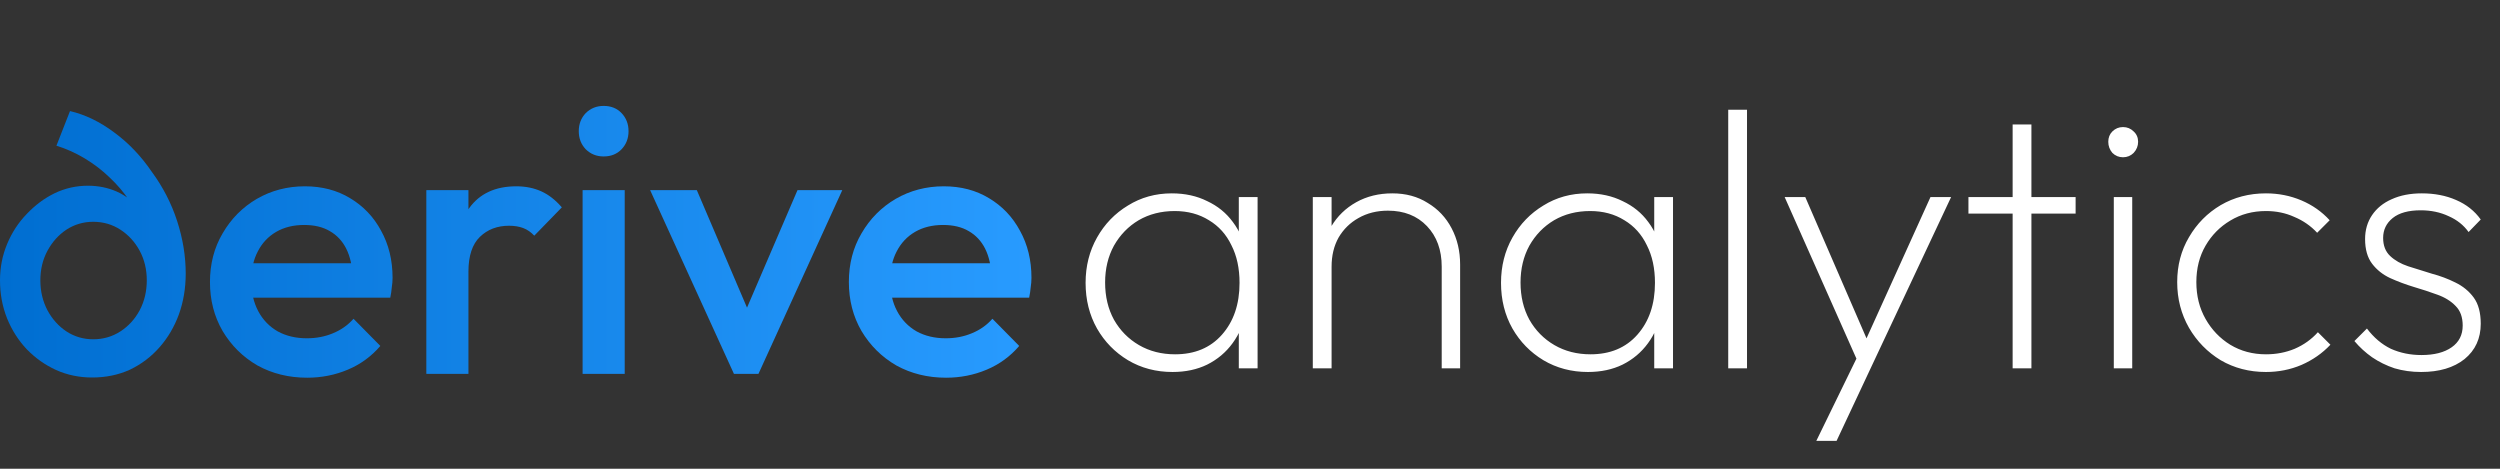
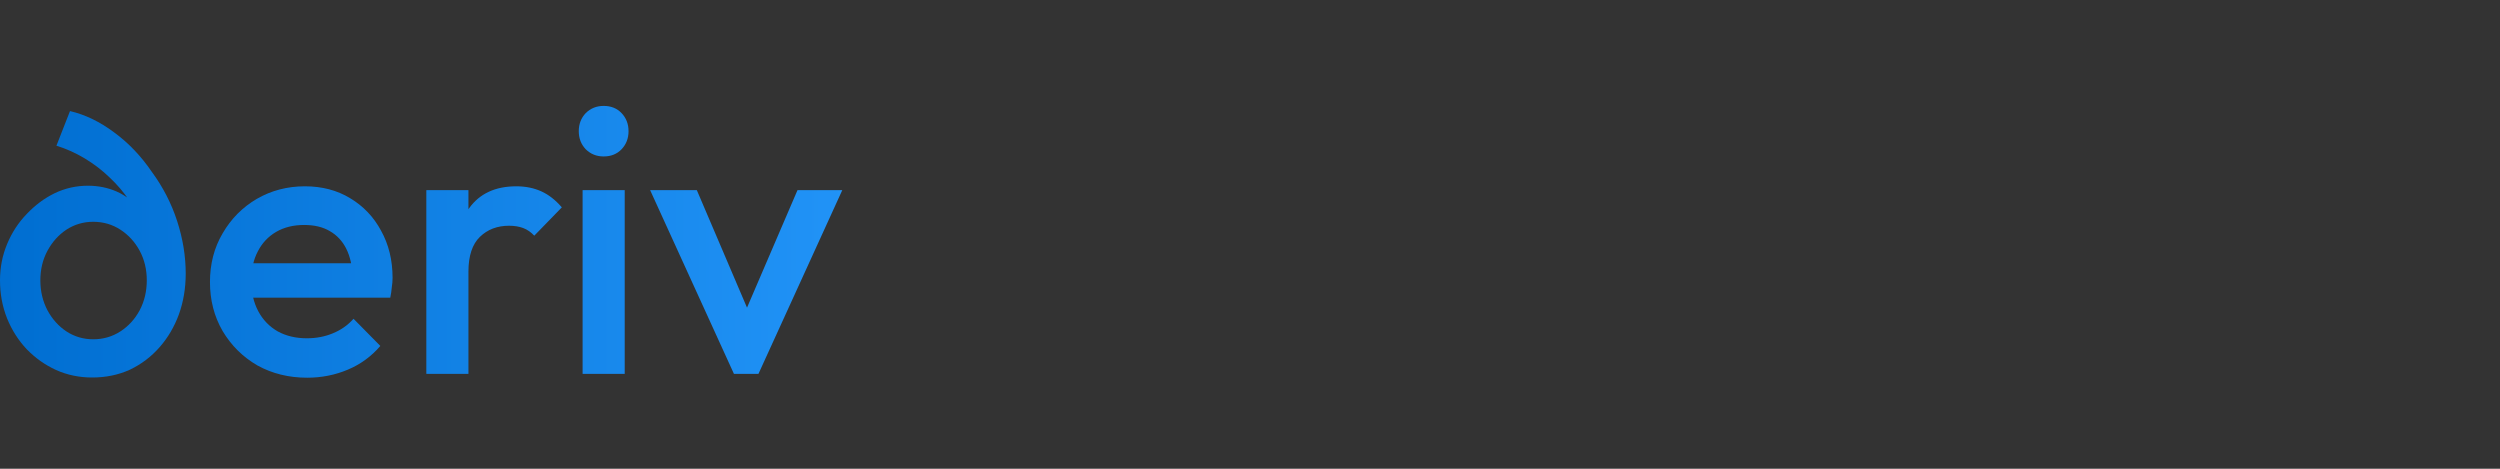
<svg xmlns="http://www.w3.org/2000/svg" width="224" height="42" viewBox="0 0 224 42" fill="none">
  <rect x="0" y="0" width="224" height="42" fill="#333333" stroke="none" />
-   <path d="M105.057 33.33C103.583 33.33 102.252 32.978 101.064 32.274C99.898 31.57 98.974 30.624 98.292 29.436C97.61 28.226 97.269 26.862 97.269 25.344C97.269 23.848 97.61 22.495 98.292 21.285C98.974 20.075 99.898 19.118 101.064 18.414C102.23 17.688 103.539 17.325 104.991 17.325C106.179 17.325 107.235 17.556 108.159 18.018C109.105 18.458 109.875 19.085 110.469 19.899C111.085 20.713 111.481 21.681 111.657 22.803V27.819C111.459 28.941 111.052 29.92 110.436 30.756C109.842 31.57 109.083 32.208 108.159 32.67C107.257 33.11 106.223 33.33 105.057 33.33ZM105.288 31.746C107.048 31.746 108.445 31.163 109.479 29.997C110.535 28.809 111.063 27.258 111.063 25.344C111.063 24.046 110.821 22.924 110.337 21.978C109.875 21.01 109.204 20.262 108.324 19.734C107.444 19.184 106.421 18.909 105.255 18.909C104.045 18.909 102.967 19.184 102.021 19.734C101.097 20.284 100.36 21.043 99.81 22.011C99.282 22.979 99.018 24.079 99.018 25.311C99.018 26.565 99.282 27.676 99.81 28.644C100.36 29.612 101.108 30.371 102.054 30.921C103 31.471 104.078 31.746 105.288 31.746ZM110.997 33V28.875L111.36 25.113L110.997 21.384V17.655H112.68V33H110.997ZM129.177 33V23.892C129.177 22.396 128.737 21.186 127.857 20.262C126.977 19.338 125.811 18.876 124.359 18.876C123.369 18.876 122.489 19.096 121.719 19.536C120.971 19.954 120.377 20.537 119.937 21.285C119.519 22.033 119.31 22.902 119.31 23.892L118.452 23.397C118.452 22.231 118.727 21.197 119.277 20.295C119.827 19.371 120.575 18.645 121.521 18.117C122.467 17.589 123.545 17.325 124.755 17.325C125.965 17.325 127.021 17.611 127.923 18.183C128.847 18.733 129.562 19.492 130.068 20.46C130.574 21.428 130.827 22.506 130.827 23.694V33H129.177ZM117.627 33V17.655H119.31V33H117.627ZM142.279 33.33C140.805 33.33 139.474 32.978 138.286 32.274C137.12 31.57 136.196 30.624 135.514 29.436C134.832 28.226 134.491 26.862 134.491 25.344C134.491 23.848 134.832 22.495 135.514 21.285C136.196 20.075 137.12 19.118 138.286 18.414C139.452 17.688 140.761 17.325 142.213 17.325C143.401 17.325 144.457 17.556 145.381 18.018C146.327 18.458 147.097 19.085 147.691 19.899C148.307 20.713 148.703 21.681 148.879 22.803V27.819C148.681 28.941 148.274 29.92 147.658 30.756C147.064 31.57 146.305 32.208 145.381 32.67C144.479 33.11 143.445 33.33 142.279 33.33ZM142.51 31.746C144.27 31.746 145.667 31.163 146.701 29.997C147.757 28.809 148.285 27.258 148.285 25.344C148.285 24.046 148.043 22.924 147.559 21.978C147.097 21.01 146.426 20.262 145.546 19.734C144.666 19.184 143.643 18.909 142.477 18.909C141.267 18.909 140.189 19.184 139.243 19.734C138.319 20.284 137.582 21.043 137.032 22.011C136.504 22.979 136.24 24.079 136.24 25.311C136.24 26.565 136.504 27.676 137.032 28.644C137.582 29.612 138.33 30.371 139.276 30.921C140.222 31.471 141.3 31.746 142.51 31.746ZM148.219 33V28.875L148.582 25.113L148.219 21.384V17.655H149.902V33H148.219ZM154.849 33V9.834H156.532V33H154.849ZM166.735 33.033L159.904 17.655H161.752L167.659 31.284H166.801L172.972 17.655H174.82L167.593 33.033H166.735ZM162.742 39.501L166.702 31.383L167.593 33.033L164.557 39.501H162.742ZM180.332 33V11.154H182.015V33H180.332ZM176.372 19.14V17.655H185.975V19.14H176.372ZM189.397 33V17.655H191.047V33H189.397ZM190.222 14.091C189.848 14.091 189.529 13.959 189.265 13.695C189.023 13.409 188.902 13.079 188.902 12.705C188.902 12.331 189.023 12.023 189.265 11.781C189.529 11.517 189.848 11.385 190.222 11.385C190.596 11.385 190.915 11.517 191.179 11.781C191.443 12.023 191.575 12.331 191.575 12.705C191.575 13.079 191.443 13.409 191.179 13.695C190.915 13.959 190.596 14.091 190.222 14.091ZM203.03 33.33C201.534 33.33 200.181 32.978 198.971 32.274C197.783 31.548 196.837 30.58 196.133 29.37C195.429 28.138 195.077 26.774 195.077 25.278C195.077 23.782 195.429 22.44 196.133 21.252C196.837 20.042 197.783 19.085 198.971 18.381C200.181 17.677 201.534 17.325 203.03 17.325C204.152 17.325 205.208 17.534 206.198 17.952C207.188 18.37 208.035 18.964 208.739 19.734L207.617 20.856C207.045 20.24 206.363 19.767 205.571 19.437C204.801 19.085 203.954 18.909 203.03 18.909C201.842 18.909 200.775 19.195 199.829 19.767C198.905 20.317 198.168 21.065 197.618 22.011C197.068 22.957 196.793 24.046 196.793 25.278C196.793 26.51 197.068 27.61 197.618 28.578C198.168 29.546 198.905 30.316 199.829 30.888C200.775 31.46 201.842 31.746 203.03 31.746C203.954 31.746 204.812 31.581 205.604 31.251C206.418 30.899 207.111 30.404 207.683 29.766L208.805 30.888C208.079 31.658 207.21 32.263 206.198 32.703C205.208 33.121 204.152 33.33 203.03 33.33ZM216.928 33.33C216.092 33.33 215.3 33.22 214.552 33C213.826 32.758 213.155 32.428 212.539 32.01C211.945 31.592 211.417 31.108 210.955 30.558L212.077 29.436C212.693 30.25 213.408 30.855 214.222 31.251C215.058 31.625 215.971 31.812 216.961 31.812C218.105 31.812 219.007 31.581 219.667 31.119C220.327 30.657 220.657 30.008 220.657 29.172C220.657 28.424 220.448 27.841 220.03 27.423C219.612 26.983 219.062 26.642 218.38 26.4C217.72 26.158 217.016 25.927 216.268 25.707C215.542 25.487 214.838 25.223 214.156 24.915C213.496 24.607 212.957 24.178 212.539 23.628C212.121 23.078 211.912 22.341 211.912 21.417C211.912 20.603 212.121 19.888 212.539 19.272C212.957 18.656 213.54 18.183 214.288 17.853C215.058 17.501 215.96 17.325 216.994 17.325C218.138 17.325 219.161 17.523 220.063 17.919C220.987 18.315 221.724 18.898 222.274 19.668L221.185 20.79C220.745 20.174 220.151 19.701 219.403 19.371C218.655 19.019 217.819 18.843 216.895 18.843C215.795 18.843 214.959 19.074 214.387 19.536C213.815 19.998 213.529 20.592 213.529 21.318C213.529 22 213.738 22.539 214.156 22.935C214.574 23.331 215.113 23.639 215.773 23.859C216.455 24.079 217.159 24.299 217.885 24.519C218.633 24.717 219.337 24.981 219.997 25.311C220.679 25.641 221.229 26.092 221.647 26.664C222.065 27.236 222.274 28.017 222.274 29.007C222.274 30.327 221.79 31.383 220.822 32.175C219.854 32.945 218.556 33.33 216.928 33.33Z" fill="white" />
  <path d="M8.256 33.824C7.104 33.824 6.027 33.6 5.024 33.152C4.043 32.704 3.168 32.085 2.4 31.296C1.653 30.507 1.067 29.589 0.64 28.544C0.213 27.477 0 26.336 0 25.12C0 23.968 0.213 22.88 0.64 21.856C1.067 20.832 1.653 19.936 2.4 19.168C3.147 18.379 3.979 17.76 4.896 17.312C5.835 16.864 6.827 16.64 7.872 16.64C8.789 16.64 9.643 16.811 10.432 17.152C11.221 17.493 11.957 18.059 12.64 18.848C13.344 19.637 14.027 20.693 14.688 22.016L13.216 22.56C13.173 21.771 13.003 20.981 12.704 20.192C12.427 19.403 12.043 18.645 11.552 17.92C11.061 17.195 10.485 16.523 9.824 15.904C9.163 15.264 8.427 14.699 7.616 14.208C6.805 13.717 5.952 13.333 5.056 13.056L6.272 9.952C7.637 10.272 8.96 10.912 10.24 11.872C11.52 12.811 12.64 13.984 13.6 15.392C14.603 16.757 15.36 18.229 15.872 19.808C16.384 21.387 16.64 22.955 16.64 24.512C16.64 25.813 16.437 27.029 16.032 28.16C15.627 29.269 15.051 30.251 14.304 31.104C13.557 31.957 12.672 32.629 11.648 33.12C10.624 33.589 9.493 33.824 8.256 33.824ZM8.352 30.4C9.248 30.4 10.059 30.165 10.784 29.696C11.509 29.227 12.085 28.597 12.512 27.808C12.939 26.997 13.152 26.101 13.152 25.12C13.152 24.139 12.939 23.253 12.512 22.464C12.085 21.675 11.509 21.045 10.784 20.576C10.059 20.107 9.248 19.872 8.352 19.872C7.477 19.872 6.677 20.107 5.952 20.576C5.248 21.045 4.683 21.675 4.256 22.464C3.829 23.253 3.616 24.139 3.616 25.12C3.616 26.101 3.829 26.997 4.256 27.808C4.683 28.597 5.248 29.227 5.952 29.696C6.677 30.165 7.477 30.4 8.352 30.4Z" fill="url(#paint0_linear_20008_1101)" />
  <path d="M27.525 33.843C25.879 33.843 24.392 33.477 23.066 32.745C21.763 31.991 20.722 30.962 19.945 29.658C19.19 28.355 18.813 26.892 18.813 25.268C18.813 23.645 19.19 22.192 19.945 20.912C20.7 19.608 21.717 18.579 22.998 17.825C24.301 17.07 25.742 16.693 27.319 16.693C28.852 16.693 30.201 17.047 31.367 17.756C32.556 18.465 33.482 19.437 34.145 20.672C34.831 21.907 35.174 23.313 35.174 24.891C35.174 25.165 35.151 25.451 35.105 25.748C35.083 26.023 35.037 26.331 34.968 26.674H21.454V23.587H33.013L31.607 24.822C31.561 23.816 31.367 22.97 31.024 22.284C30.681 21.598 30.189 21.072 29.549 20.706C28.931 20.34 28.166 20.157 27.251 20.157C26.29 20.157 25.456 20.363 24.747 20.775C24.038 21.186 23.489 21.769 23.101 22.524C22.712 23.256 22.517 24.136 22.517 25.165C22.517 26.194 22.723 27.097 23.135 27.875C23.546 28.652 24.13 29.258 24.884 29.693C25.639 30.104 26.508 30.31 27.491 30.31C28.337 30.31 29.114 30.162 29.823 29.864C30.555 29.567 31.172 29.133 31.675 28.561L34.077 30.996C33.276 31.934 32.304 32.642 31.161 33.123C30.018 33.603 28.806 33.843 27.525 33.843Z" fill="url(#paint1_linear_20008_1101)" />
  <path d="M38.199 33.5V17.036H41.972V33.5H38.199ZM41.972 24.342L40.668 23.69C40.668 21.609 41.126 19.929 42.04 18.648C42.978 17.345 44.384 16.693 46.259 16.693C47.082 16.693 47.825 16.842 48.489 17.139C49.152 17.436 49.769 17.916 50.341 18.579L47.871 21.118C47.574 20.798 47.242 20.569 46.877 20.432C46.511 20.294 46.088 20.226 45.608 20.226C44.556 20.226 43.687 20.558 43.001 21.221C42.315 21.884 41.972 22.924 41.972 24.342Z" fill="url(#paint2_linear_20008_1101)" />
  <path d="M52.201 33.5V17.036H55.974V33.5H52.201ZM54.087 14.018C53.447 14.018 52.91 13.8 52.475 13.366C52.064 12.931 51.858 12.394 51.858 11.754C51.858 11.114 52.064 10.576 52.475 10.142C52.91 9.707 53.447 9.49 54.087 9.49C54.751 9.49 55.288 9.707 55.699 10.142C56.111 10.576 56.317 11.114 56.317 11.754C56.317 12.394 56.111 12.931 55.699 13.366C55.288 13.8 54.751 14.018 54.087 14.018Z" fill="url(#paint3_linear_20008_1101)" />
  <path d="M65.762 33.5L58.251 17.036H62.435L68.163 30.447H65.694L71.456 17.036H75.469L67.957 33.5H65.762Z" fill="url(#paint4_linear_20008_1101)" />
-   <path d="M84.77 33.843C83.124 33.843 81.637 33.477 80.311 32.745C79.008 31.991 77.967 30.962 77.19 29.658C76.435 28.355 76.058 26.892 76.058 25.268C76.058 23.645 76.435 22.192 77.19 20.912C77.944 19.608 78.962 18.579 80.242 17.825C81.546 17.07 82.986 16.693 84.564 16.693C86.096 16.693 87.445 17.047 88.612 17.756C89.801 18.465 90.727 19.437 91.39 20.672C92.076 21.907 92.419 23.313 92.419 24.891C92.419 25.165 92.396 25.451 92.35 25.748C92.328 26.023 92.282 26.331 92.213 26.674H78.699V23.587H90.258L88.852 24.822C88.806 23.816 88.612 22.97 88.269 22.284C87.926 21.598 87.434 21.072 86.794 20.706C86.176 20.34 85.41 20.157 84.496 20.157C83.535 20.157 82.701 20.363 81.992 20.775C81.283 21.186 80.734 21.769 80.345 22.524C79.957 23.256 79.762 24.136 79.762 25.165C79.762 26.194 79.968 27.097 80.38 27.875C80.791 28.652 81.374 29.258 82.129 29.693C82.883 30.104 83.752 30.31 84.736 30.31C85.582 30.31 86.359 30.162 87.068 29.864C87.8 29.567 88.417 29.133 88.92 28.561L91.321 30.996C90.521 31.934 89.549 32.642 88.406 33.123C87.263 33.603 86.051 33.843 84.77 33.843Z" fill="url(#paint5_linear_20008_1101)" />
  <defs>
    <linearGradient id="paint0_linear_20008_1101" x1="0" y1="21.666" x2="92.419" y2="21.666" gradientUnits="userSpaceOnUse">
      <stop stop-color="#006ED1" />
      <stop offset="1" stop-color="#289BFF" />
    </linearGradient>
    <linearGradient id="paint1_linear_20008_1101" x1="0" y1="21.666" x2="92.419" y2="21.666" gradientUnits="userSpaceOnUse">
      <stop stop-color="#006ED1" />
      <stop offset="1" stop-color="#289BFF" />
    </linearGradient>
    <linearGradient id="paint2_linear_20008_1101" x1="0" y1="21.666" x2="92.419" y2="21.666" gradientUnits="userSpaceOnUse">
      <stop stop-color="#006ED1" />
      <stop offset="1" stop-color="#289BFF" />
    </linearGradient>
    <linearGradient id="paint3_linear_20008_1101" x1="0" y1="21.666" x2="92.419" y2="21.666" gradientUnits="userSpaceOnUse">
      <stop stop-color="#006ED1" />
      <stop offset="1" stop-color="#289BFF" />
    </linearGradient>
    <linearGradient id="paint4_linear_20008_1101" x1="0" y1="21.666" x2="92.419" y2="21.666" gradientUnits="userSpaceOnUse">
      <stop stop-color="#006ED1" />
      <stop offset="1" stop-color="#289BFF" />
    </linearGradient>
    <linearGradient id="paint5_linear_20008_1101" x1="0" y1="21.666" x2="92.419" y2="21.666" gradientUnits="userSpaceOnUse">
      <stop stop-color="#006ED1" />
      <stop offset="1" stop-color="#289BFF" />
    </linearGradient>
  </defs>
</svg>